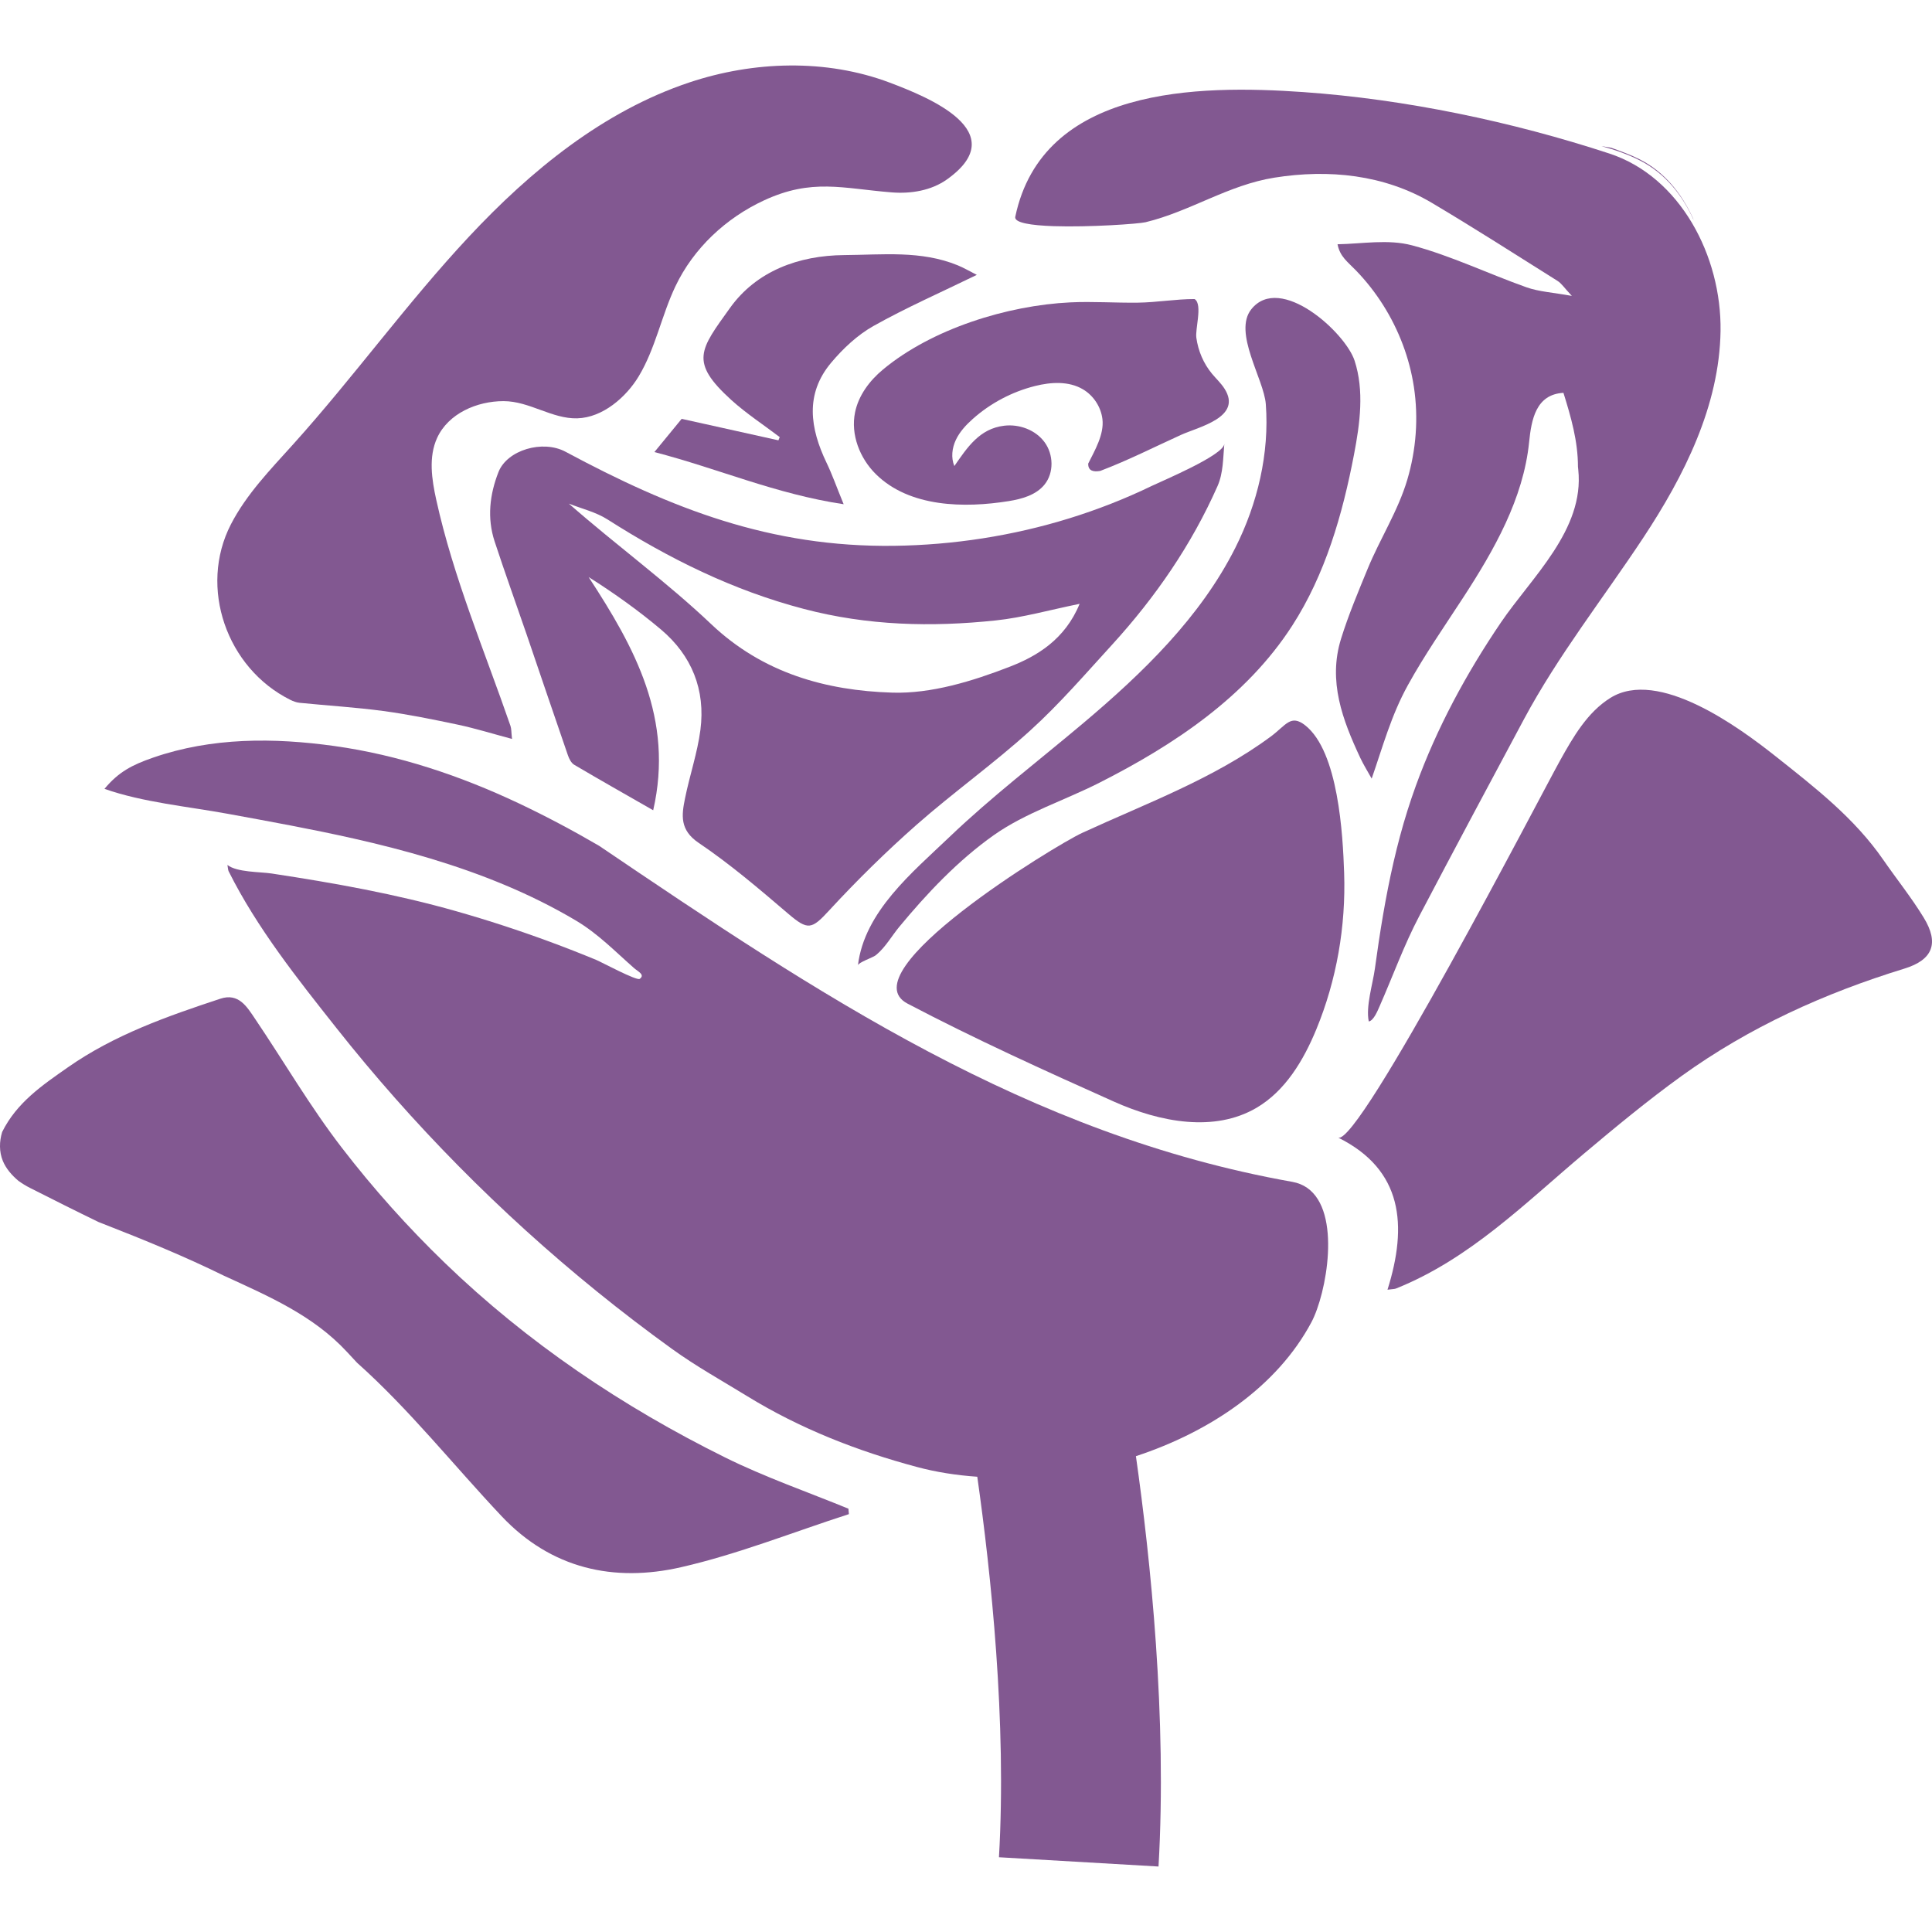
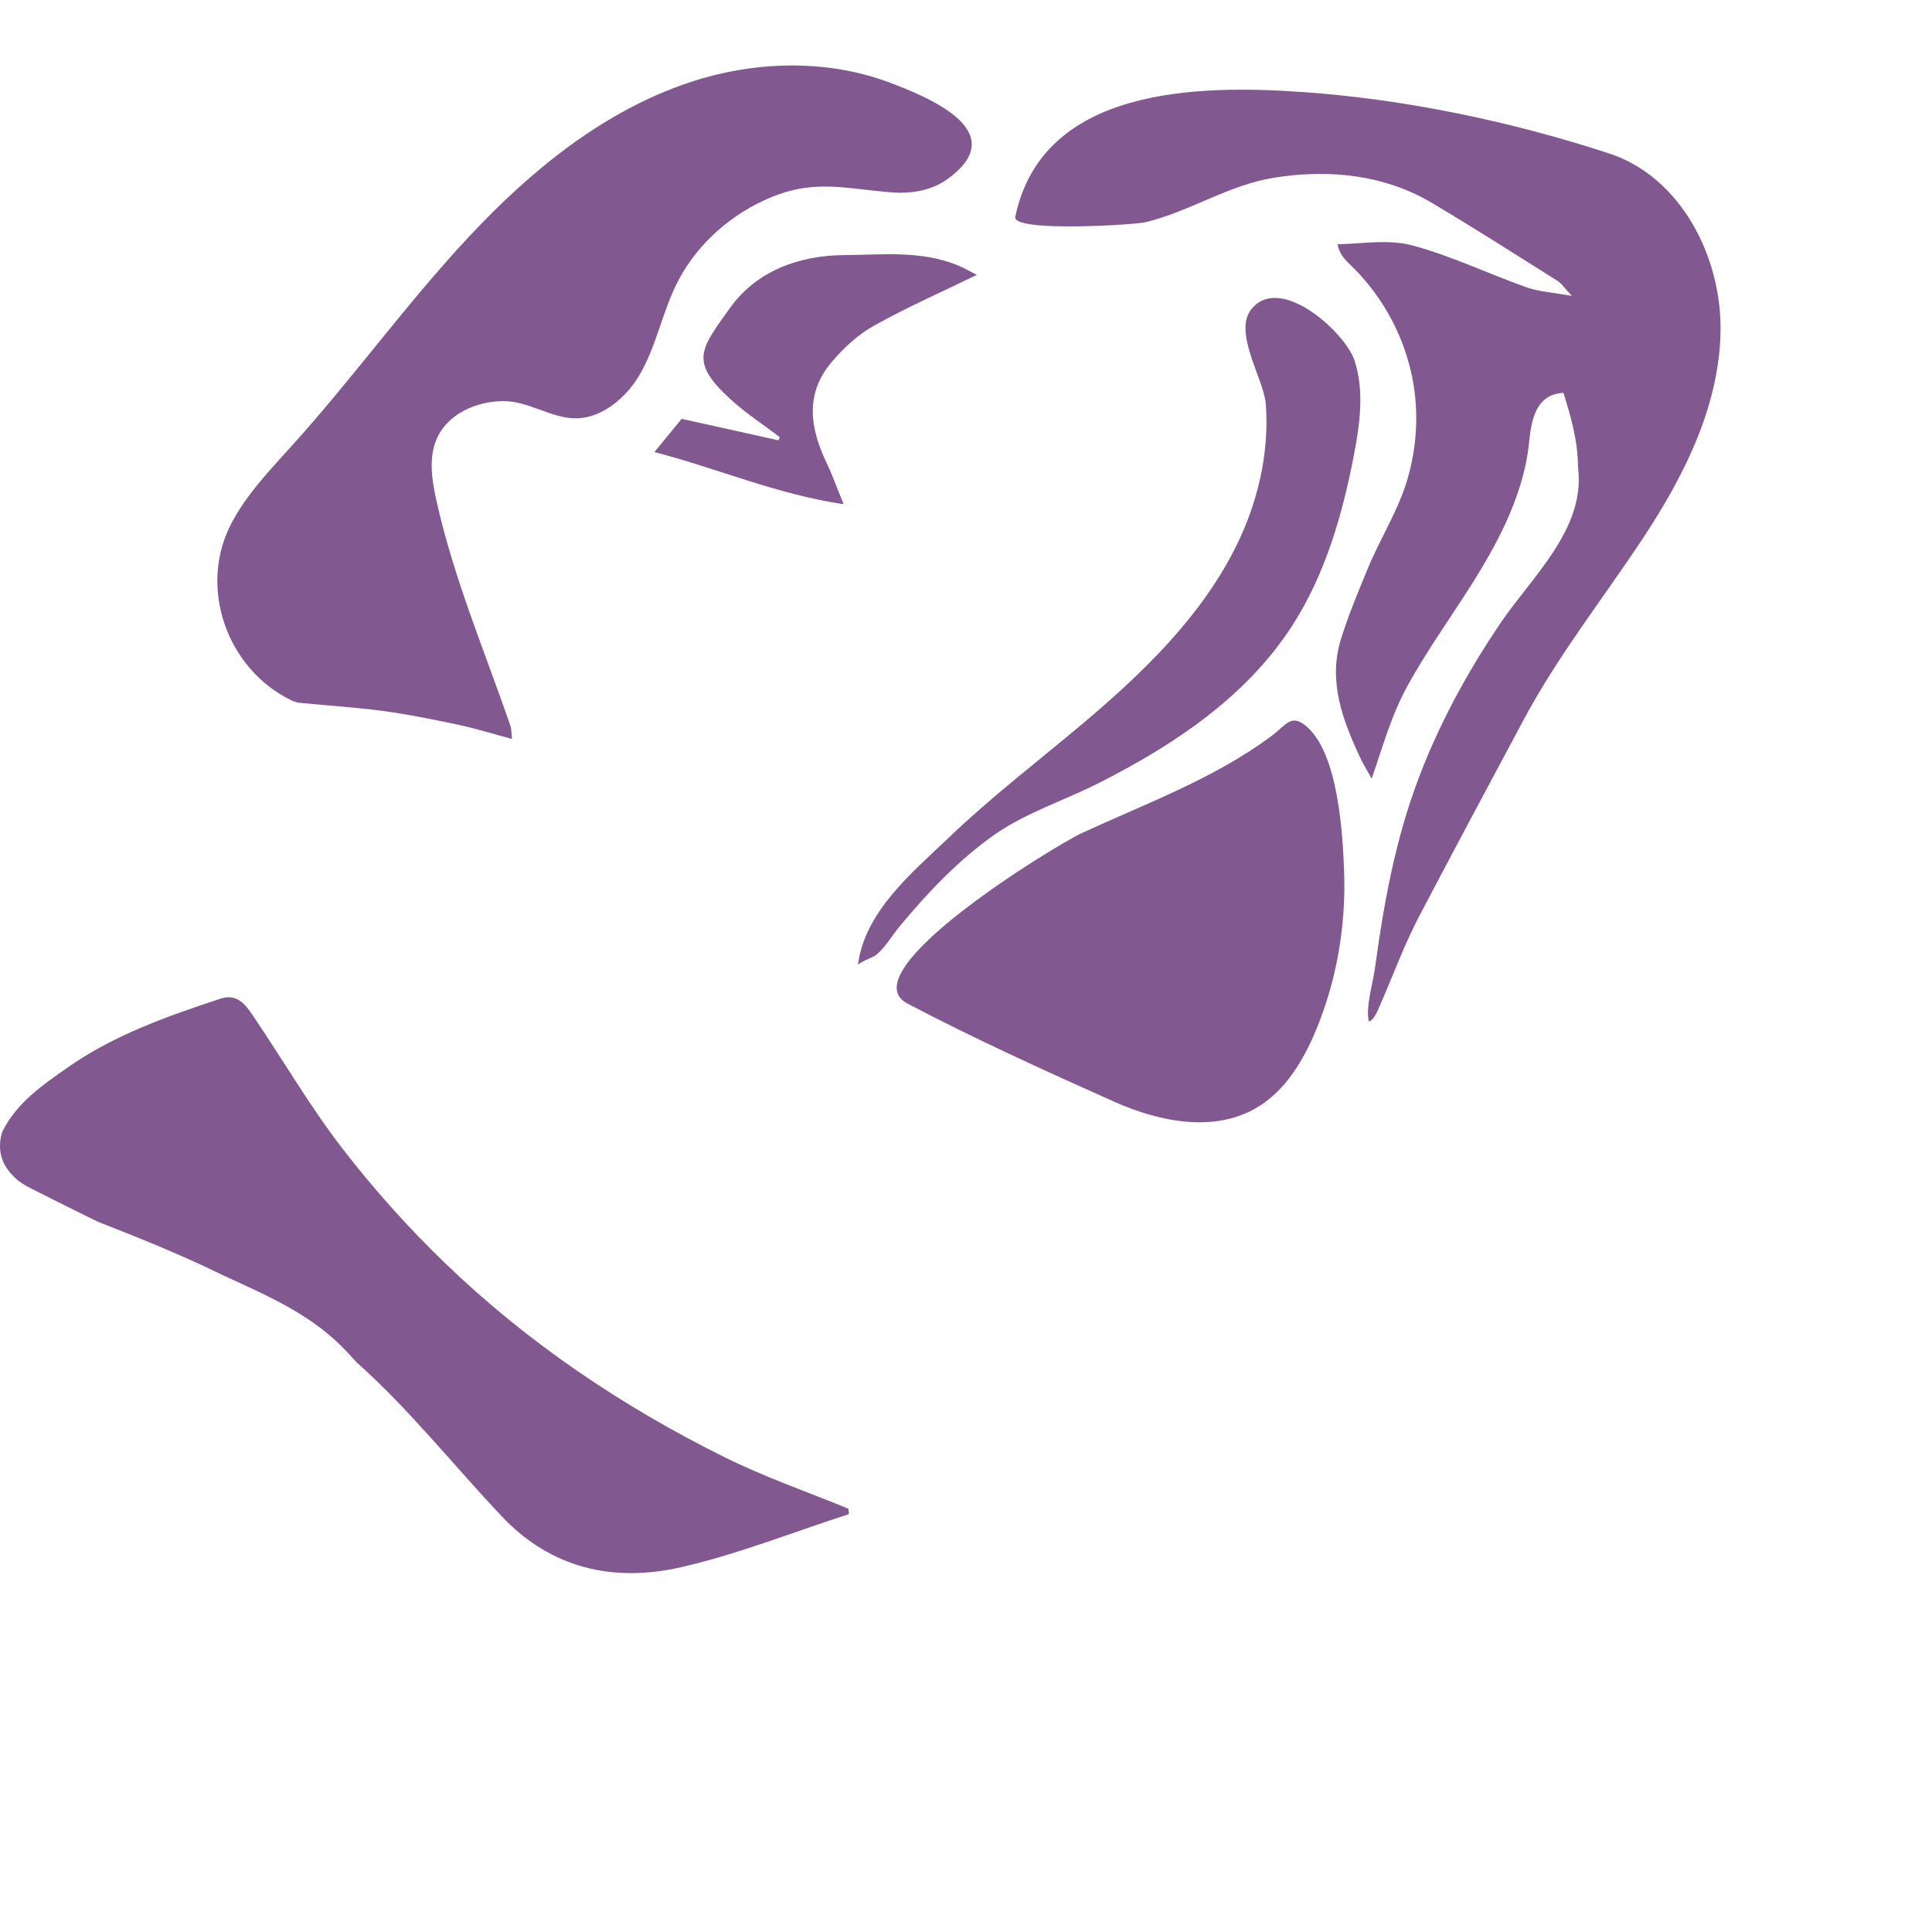
<svg xmlns="http://www.w3.org/2000/svg" version="1.1" id="Capa_1" x="0px" y="0px" width="512px" height="512px" viewBox="0 0 491.279 491.279" style="enable-background:new 0 0 491.279 491.279;" xml:space="preserve">
  <g>
    <g id="Capa_1_4_">
      <g>
        <path d="M57.291,324.551c11.077,5.098,22.334,9.925,30.914,19.19c0.854,0.919,1.695,1.824,2.55,2.743     c0.013,0.014,0.026,0.039,0.051,0.052c13.29,11.865,24.406,25.919,36.75,39.015c12.63,13.381,28.572,16.874,45.627,12.967     c14.493-3.312,28.469-8.916,42.677-13.496c-0.038-0.467-0.078-0.919-0.116-1.385c-10.469-4.282-21.222-8.01-31.341-13.018     c-26.111-12.923-50.247-29.178-71.245-49.439c-9.438-9.107-18.21-18.904-26.213-29.296c-8.098-10.514-14.697-21.882-22.108-32.85     c-2.019-2.989-4.141-6.626-8.812-5.073c-13.522,4.465-26.941,9.176-38.742,17.431c-6.522,4.555-13.018,8.967-16.732,16.447     c-0.013,0.013-0.013,0.026-0.013,0.039c-0.725,2.42-0.764,4.982,0.18,7.312c0.829,2.005,2.291,3.662,3.96,5.072     c0.013,0.014,0.026,0.014,0.038,0.026c0.931,0.673,1.902,1.269,2.898,1.772c5.771,2.925,11.568,5.836,17.392,8.657     c0.026,0.013,0.038,0.013,0.051,0.026c0.44,0.168,0.88,0.349,1.32,0.518c10.326,4.037,20.626,8.242,30.565,13.134     C57.059,324.446,57.174,324.498,57.291,324.551z" fill="#825891" />
        <path d="M73.802,177.95c0.738,0.362,1.566,0.686,2.381,0.764c7.092,0.711,14.222,1.139,21.287,2.083     c6.393,0.867,12.734,2.161,19.049,3.494c4.413,0.944,8.734,2.29,13.678,3.61c-0.194-1.773-0.142-2.601-0.389-3.312     c-6.575-19.041-14.525-37.75-18.873-57.484c-1.151-5.226-2.008-10.897,0.224-15.761c2.835-6.182,10.094-9.349,16.897-9.343     c6.594,0.006,12.307,4.551,18.733,4.373c6.474-0.179,12.41-5.369,15.598-10.638c4.286-7.084,5.815-15.485,9.376-22.961     c4.59-9.636,12.821-17.32,22.458-21.796c12.254-5.693,20.021-3.055,32.519-2.06c4.898,0.391,10.057-0.448,14.06-3.298     c17.043-12.13-4.856-20.944-14.508-24.592c-16.226-6.132-34.7-5.512-51.019-0.061c-21.86,7.302-40.313,22.404-56.049,39.242     s-29.243,35.636-44.667,52.76c-5.771,6.407-11.888,12.689-15.838,20.354C50.442,149.379,57.64,169.89,73.802,177.95z" fill="#825891" />
        <path d="M214.683,64.865c-11.621,0.091-22.348,4.076-29.051,13.432c-7.622,10.65-10.404,13.678,0.362,23.447     c3.818,3.442,8.178,6.289,12.28,9.407c-0.104,0.271-0.22,0.544-0.335,0.815c-8.075-1.799-16.149-3.598-24.6-5.461     c-1.877,2.277-4.18,5.098-6.936,8.45c16.279,4.218,30.811,10.662,48.125,13.263c-1.863-4.542-2.938-7.621-4.349-10.546     c-4.193-8.748-5.538-17.47,1.191-25.466c3.028-3.598,6.677-7.026,10.727-9.304c8.321-4.671,17.107-8.527,26.294-13.005     c-1.721-0.867-3.236-1.76-4.827-2.419C234.223,63.635,224.375,64.8,214.683,64.865z" fill="#825891" />
-         <path d="M303.802,76.071c-0.026-0.013-0.038-0.026-0.064-0.026c-4.78-0.003-9.525,0.853-14.396,0.917     c-5.729,0.075-11.457-0.346-17.185-0.072c-15.976,0.765-35.159,6.707-47.631,17.075c-3.398,2.826-6.213,6.567-7.1,10.896     c-1.154,5.633,1.188,11.64,5.272,15.688c8.587,8.513,22.608,8.67,33.772,6.882c3.384-0.542,6.965-1.538,9.126-4.198     c2.441-3.004,2.313-7.67,0.021-10.79c-2.291-3.12-6.411-4.644-10.255-4.191c-6.284,0.741-9.398,5.517-12.684,10.256     c-0.89-2.107-0.594-4.583,0.383-6.652c0.977-2.069,2.57-3.786,4.278-5.307c4.509-4.019,10.001-6.926,15.86-8.394     c4.043-1.014,8.564-1.283,12.158,0.831c2.695,1.585,4.587,4.464,4.971,7.567c0.48,3.879-1.943,7.99-3.598,11.299     c-0.014,0.026-0.014,0.039-0.014,0.052c-0.051,1.824,1.307,2.148,3.028,1.85c0.013,0,0.038-0.013,0.077-0.026     c0.014,0.013,0.026-0.013,0.04-0.013c6.979-2.65,13.65-6.037,20.438-9.125c4.508-2.05,15.734-4.473,11.062-11.772     c-0.883-1.381-2.107-2.504-3.156-3.763c-2.165-2.598-3.53-5.826-3.994-9.169c-0.154-1.108,0.212-3.089,0.411-5.005     C304.844,78.794,304.867,76.781,303.802,76.071z" fill="#825891" />
-         <path d="M174.193,203.002c-0.88,4.283-1.384,8.061,3.48,11.335c7.997,5.396,15.399,11.724,22.762,18.014     c5.034,4.296,5.953,3.998,10.431-0.867c7.027-7.621,14.467-14.933,22.245-21.792c9.382-8.256,19.63-15.542,28.87-23.94     c7.44-6.741,14.053-14.428,20.847-21.856c10.986-12.046,20.16-25.349,26.773-40.294c1.481-3.35,1.396-7.136,1.725-10.723     c-0.267,2.92-15.768,9.385-18.445,10.681c-6.771,3.276-13.794,6.025-20.979,8.248c-14.396,4.453-29.442,6.781-44.506,6.984     c-31.483,0.424-56.627-9.458-83.583-23.915c-5.811-3.119-14.842-0.453-17.055,5.15c-2.239,5.693-2.938,11.697-0.984,17.65     c2.601,7.919,5.422,15.749,8.127,23.616c3.507,10.249,6.961,20.523,10.508,30.759c0.311,0.893,0.84,1.967,1.604,2.42     c6.444,3.805,12.965,7.492,20.083,11.568c5.318-23.241-4.711-41.396-16.421-59.306c6.573,4.154,12.668,8.514,18.388,13.329     c7.854,6.625,11.361,15.36,10.042,25.544C177.338,191.472,175.371,197.179,174.193,203.002z M144.651,128.064     c3.299,1.307,6.897,2.148,9.835,4.025c15.593,9.938,31.834,18.013,49.911,22.749c16.252,4.271,32.454,4.658,48.836,2.925     c6.846-0.724,13.562-2.639,21.3-4.218c-3.728,9.084-10.896,13.341-17.806,16.008c-9.446,3.662-19.915,6.884-29.84,6.574     c-16.834-0.518-32.882-4.943-46.029-17.405C169.535,147.979,156.801,138.715,144.651,128.064z" fill="#825891" />
        <path d="M222.601,242.97c0.104-0.08,0.206-0.162,0.307-0.246c2.255-1.877,3.894-4.785,5.753-7.033     c7.047-8.527,15.005-16.941,24.071-23.343c7.991-5.641,17.991-8.831,26.8-13.296c18.946-9.604,37.36-21.809,49.07-39.974     c8.409-13.043,12.789-28.277,15.706-43.52c1.509-7.891,2.633-16.197,0.146-23.836c-2.34-7.189-18.942-22.263-26.265-13.085     c-4.701,5.892,3.206,17.764,3.686,24.113c0.946,12.546-2.112,25.328-7.735,36.516c-8.897,17.705-23.519,31.828-38.667,44.602     c-11.403,9.616-23.297,18.688-34.088,29.008c-9.331,8.924-21.569,18.892-23.228,32.592     C218.261,244.736,221.948,243.472,222.601,242.97z" fill="#825891" />
        <path d="M230.793,255.217c17.137,8.994,34.758,16.986,52.453,24.904c5.843,2.613,12.316,4.627,18.698,5.134     c6.122,0.486,12.16-0.414,17.471-3.499c7.387-4.29,12.034-12.085,15.294-19.98c5.183-12.56,7.542-26.241,7.086-39.809     c-0.326-9.694-1.455-30.835-9.881-37.507c-3.725-2.95-4.896-0.037-8.785,2.839c-14.524,10.745-31.711,17.004-47.983,24.511     C268.343,214.948,215.465,247.216,230.793,255.217z" fill="#825891" />
-         <path d="M90.001,213.244c13.05,2.949,25.988,6.616,38.346,11.789c6.224,2.606,12.292,5.595,18.092,9.045     c5.68,3.38,9.897,7.799,14.839,12.132c0.932,0.816,2.836,1.66,1.393,2.702c-0.763,0.551-9.771-4.287-11.043-4.814     c-3.865-1.601-7.761-3.126-11.684-4.575c-7.848-2.901-15.806-5.501-23.853-7.791c-15.507-4.416-31.152-7.204-47.041-9.617     c-2.863-0.435-8.838-0.275-11.217-2.174c0.129,0.777,0.155,1.229,0.285,1.566c0.025,0.051,0.051,0.104,0.078,0.155     c7.175,14.329,17.469,27.262,27.349,39.745c9.669,12.217,20.008,23.902,30.952,34.991c11.165,11.316,22.959,22.013,35.311,32.021     c6.24,5.056,12.62,9.937,19.135,14.634c6.214,4.481,12.587,7.989,19.038,11.958c13.432,8.256,28.041,13.976,43.259,18.038     c4.797,1.286,9.939,2.094,15.269,2.463c3.47,24.419,7.512,62.355,5.512,96.757l40.573,2.358     c2.194-37.761-2.026-78.129-5.746-104.346c18.959-6.243,35.931-17.743,44.632-34.071c3.817-7.166,7.729-28.05-1.103-34.168     c-1.063-0.738-2.312-1.26-3.769-1.519c-67.219-11.944-120.626-47.794-176.273-85.456c-6.664-3.882-13.471-7.511-20.458-10.812     c-14.816-6.996-30.549-12.284-46.813-14.552c-15.448-2.153-31.208-2.22-46.129,2.946c-5.379,1.862-8.792,3.645-12.37,7.945     c9.811,3.44,21.151,4.474,31.379,6.346C68.657,208.905,79.377,210.843,90.001,213.244z" fill="#825891" />
-         <path d="M409.496,177.467c-5.872,3.659-9.477,9.962-12.842,16.006c-4.705,8.451-51.229,98.334-56.411,95.79     c16.524,8.178,17.702,22.387,12.578,38.69c1.269-0.168,1.772-0.142,2.188-0.311c18.775-7.531,32.79-21.688,47.879-34.382     c8.036-6.768,16.162-13.471,24.664-19.617c17.236-12.437,36.388-21.093,56.679-27.33c7.259-2.226,8.929-6.47,4.931-12.992     c-3.105-5.087-6.872-9.771-10.275-14.687c-7.337-10.624-17.378-18.389-27.343-26.295     C442.135,184.876,421.678,169.874,409.496,177.467z" fill="#825891" />
        <path d="M267.877,57.508c9.166,0.312,21.745-0.592,23.416-0.999c11.436-2.774,20.981-9.46,32.8-11.34     c13.771-2.189,27.878-0.788,40.035,6.432c10.766,6.393,21.325,13.161,31.923,19.824c1.035,0.647,1.734,1.786,3.649,3.818     c-4.853-0.88-8.359-1.062-11.543-2.188c-9.731-3.456-19.138-8.01-29.082-10.665c-6.127-1.631-12.726-0.381-18.96-0.278     c0.625,3.167,2.503,4.397,4.733,6.708c2.589,2.682,4.896,5.635,6.885,8.787c3.978,6.304,6.684,13.42,7.802,20.794     c1.19,7.847,0.579,15.946-1.672,23.552c-2.36,7.98-6.94,15.019-10.089,22.686c-2.407,5.861-4.874,11.71-6.751,17.741     c-3.39,10.831,0.369,20.704,4.887,30.357c0.828,1.759,1.878,3.429,2.887,5.253c2.856-8.206,4.938-16.023,9.189-23.733     c4.246-7.696,9.274-14.919,14.065-22.279c7.893-12.123,15.32-25.167,16.782-39.559c0.575-5.666,1.701-12.147,8.728-12.528     c1.923,6.161,3.692,12.284,3.692,18.801c0.039,0.246,0.052,0.504,0.078,0.75c1.608,15.267-11.864,27.339-19.681,38.858     c-8.779,12.94-16.291,26.804-21.626,41.525c-0.746,2.06-1.448,4.133-2.107,6.223c-2.729,8.671-4.672,17.568-6.211,26.522     c-0.785,4.572-1.464,9.161-2.094,13.757c-0.527,3.853-2.369,9.7-1.547,13.415c1.258-0.247,2.241-2.722,2.759-3.896     c3.365-7.647,6.211-15.567,10.094-22.943c8.76-16.685,17.65-33.302,26.541-49.908c8.75-16.345,20.163-30.776,30.359-46.195     c10.478-15.848,19.414-33.65,19.691-52.646c0.277-18.996-10.213-39.186-28.264-45.111c-24.724-8.115-51.922-13.819-77.872-15.634     c-26.751-1.871-66.25-1.364-73.207,31.716C257.848,56.657,262.211,57.314,267.877,57.508z" fill="#825891" />
-         <path d="M430.669,55.949c-0.05-0.154-0.109-0.3-0.16-0.453c-2.908-6.266-7.159-11.698-13.467-14.927     c-2.342-1.2-4.795-2.074-7.309-2.986c-0.608-0.119-1.223-0.229-1.854-0.32c-0.207-0.026-0.414-0.064-0.621-0.091     c3.377,0.906,6.677,2.057,9.782,3.649C423.461,44.108,427.757,49.543,430.669,55.949z" fill="#825891" />
      </g>
    </g>
  </g>
  <g>
</g>
  <g>
</g>
  <g>
</g>
  <g>
</g>
  <g>
</g>
  <g>
</g>
  <g>
</g>
  <g>
</g>
  <g>
</g>
  <g>
</g>
  <g>
</g>
  <g>
</g>
  <g>
</g>
  <g>
</g>
  <g>
</g>
</svg>